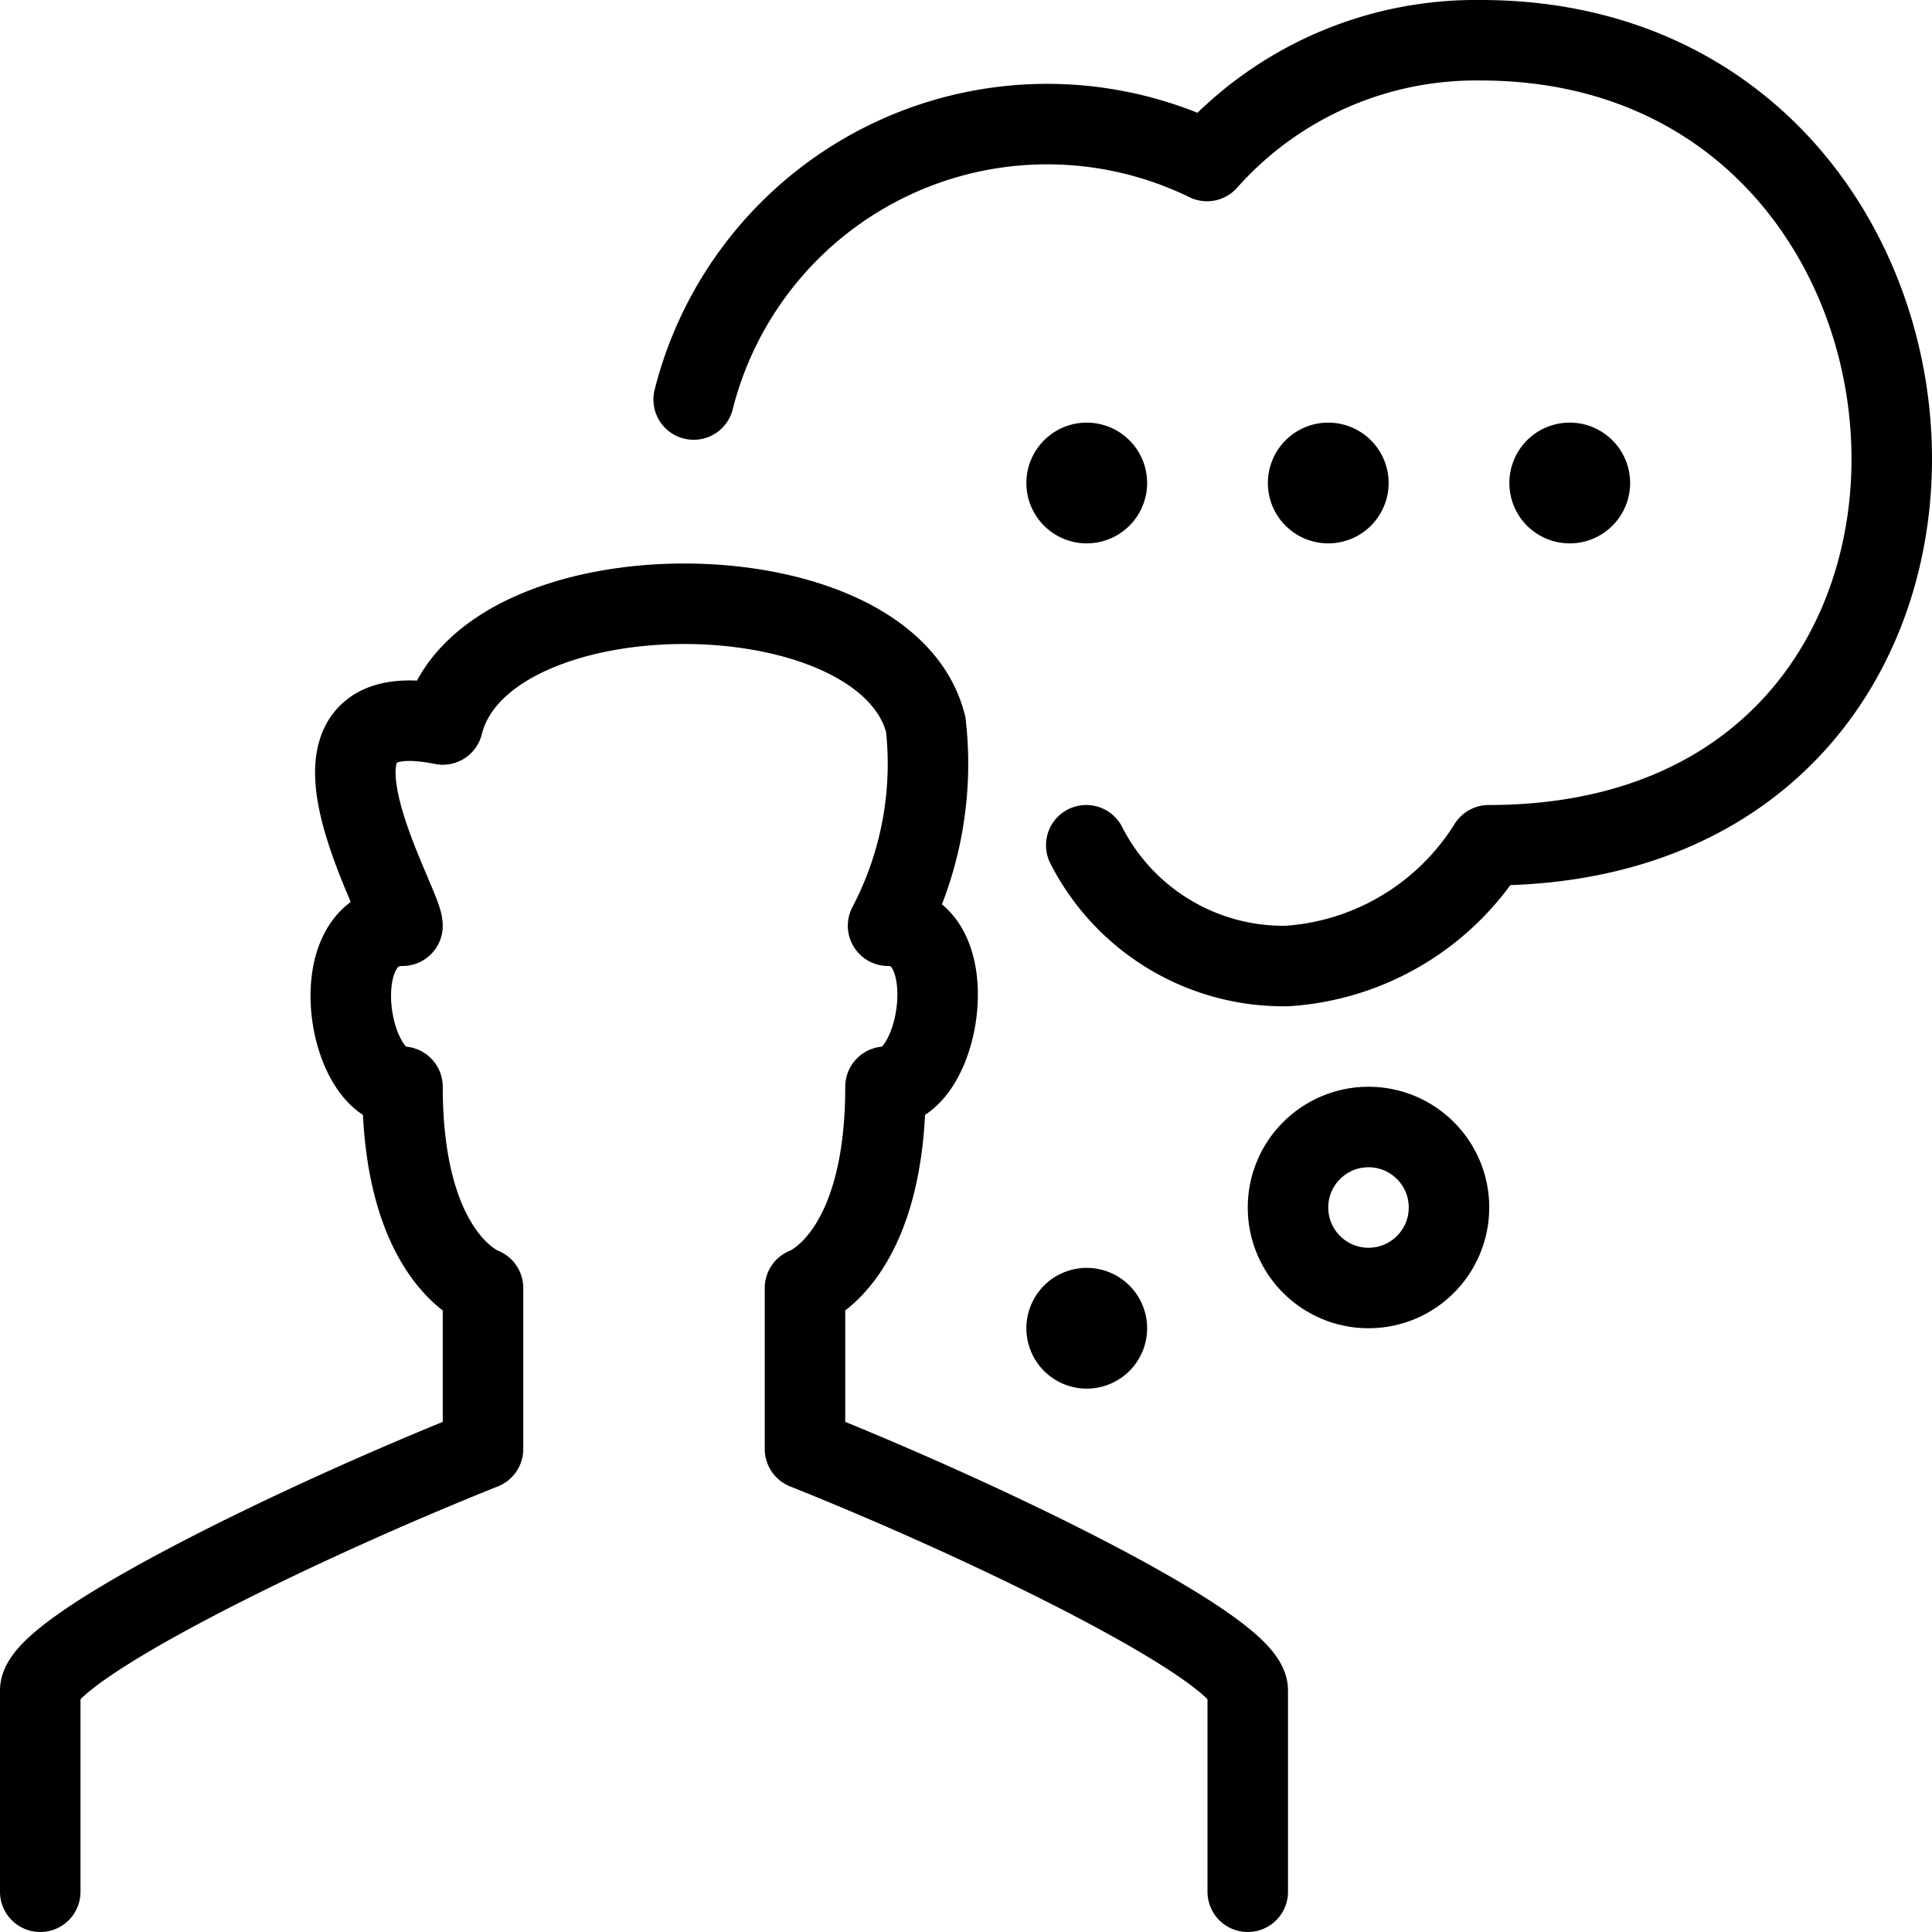
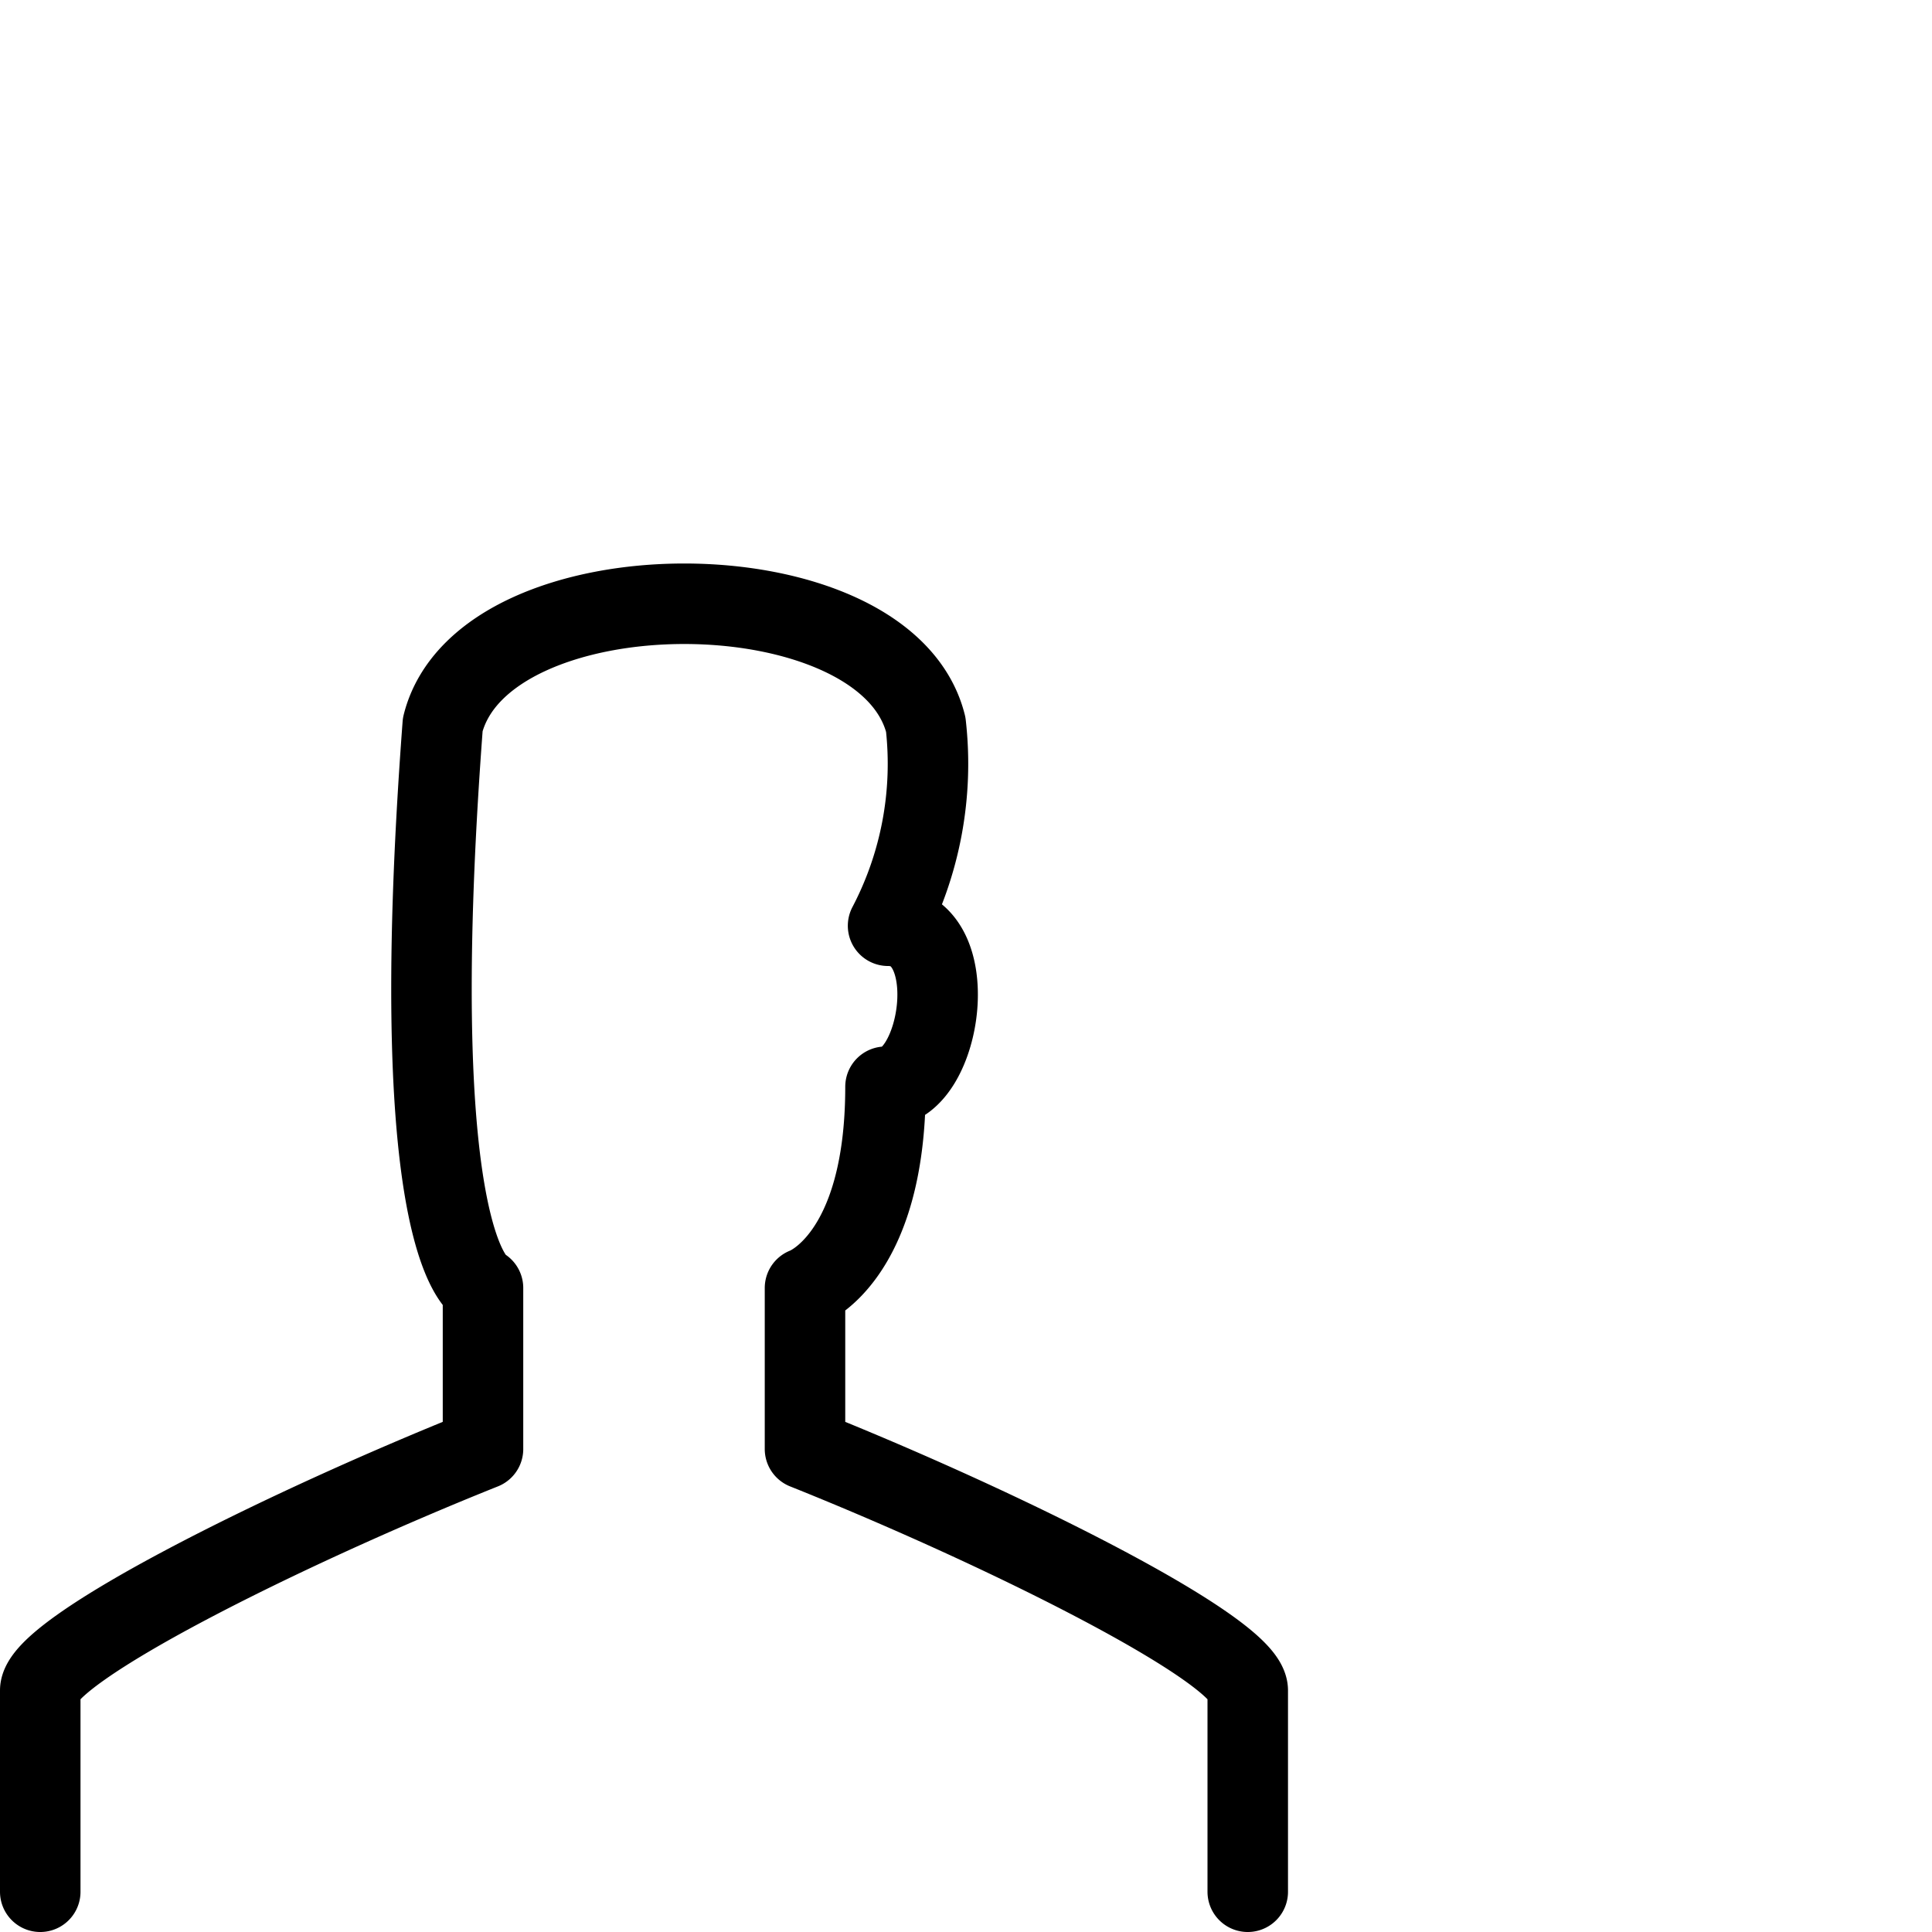
<svg xmlns="http://www.w3.org/2000/svg" viewBox="0 0 24 24">
  <g transform="matrix(1,0,0,1,0,0)">
-     <path d="M13.494 10.5a2.75 2.75 0 0 0 2.5 1.5 3.2 3.2 0 0 0 2.5-1.5c7 0 6.373-10-.1-10a4.465 4.465 0 0 0-3.4 1.5 4.529 4.529 0 0 0-6.377 2.963" fill="none" stroke="#000000" stroke-linecap="round" stroke-linejoin="round" />
-     <path d="M15.5 23.5V21c0-.5-3-2-5.5-3v-2s1-.35 1-2.5c.7 0 1-2 .032-2A4.329 4.329 0 0 0 11.5 9C11 7 6 7 5.5 9c-2.106-.43-.5 2.211-.5 2.5-1 0-.7 2 0 2C5 15.65 6 16 6 16v2C3.5 19 .5 20.5.5 21v2.5" fill="none" stroke="#000000" stroke-linecap="round" stroke-linejoin="round" />
-     <circle cx="17" cy="15" r="1" fill="none" stroke="#000000" stroke-linecap="round" stroke-linejoin="round" />
-     <path fill="none" stroke="#000000" stroke-linecap="round" stroke-linejoin="round" d="M13.75 6h0m-.25-.25a.25.25 0 0 1 .25.25m-.25-.25h0m-.25.25a.25.25 0 0 1 .25-.25m-.25.25h0m.25.25a.25.25 0 0 1-.25-.25m.25.25h0m.25-.25a.25.25 0 0 1-.25.25M16.75 6h0m-.25-.25a.25.25 0 0 1 .25.25m-.25-.25h0m-.25.25a.25.25 0 0 1 .25-.25m-.25.25h0m.25.25a.25.25 0 0 1-.25-.25m.25.25h0m.25-.25a.25.25 0 0 1-.25.25M19.75 6h0m-.25-.25a.25.25 0 0 1 .25.25m-.25-.25h0m-.25.25a.249.249 0 0 1 .25-.25m-.25.25h0m.25.25a.249.249 0 0 1-.25-.25m.25.25h0m.25-.25a.25.25 0 0 1-.25.25M13.75 16.5h0m-.25-.25a.25.25 0 0 1 .25.25m-.25-.25h0m-.25.25a.25.25 0 0 1 .25-.25m-.25.25h0m.25.25a.25.25 0 0 1-.25-.25m.25.25h0m.25-.25a.25.25 0 0 1-.25.25" />
+     <path d="M15.5 23.5V21c0-.5-3-2-5.5-3v-2s1-.35 1-2.5c.7 0 1-2 .032-2A4.329 4.329 0 0 0 11.5 9C11 7 6 7 5.5 9C5 15.65 6 16 6 16v2C3.5 19 .5 20.5.5 21v2.5" fill="none" stroke="#000000" stroke-linecap="round" stroke-linejoin="round" />
  </g>
</svg>